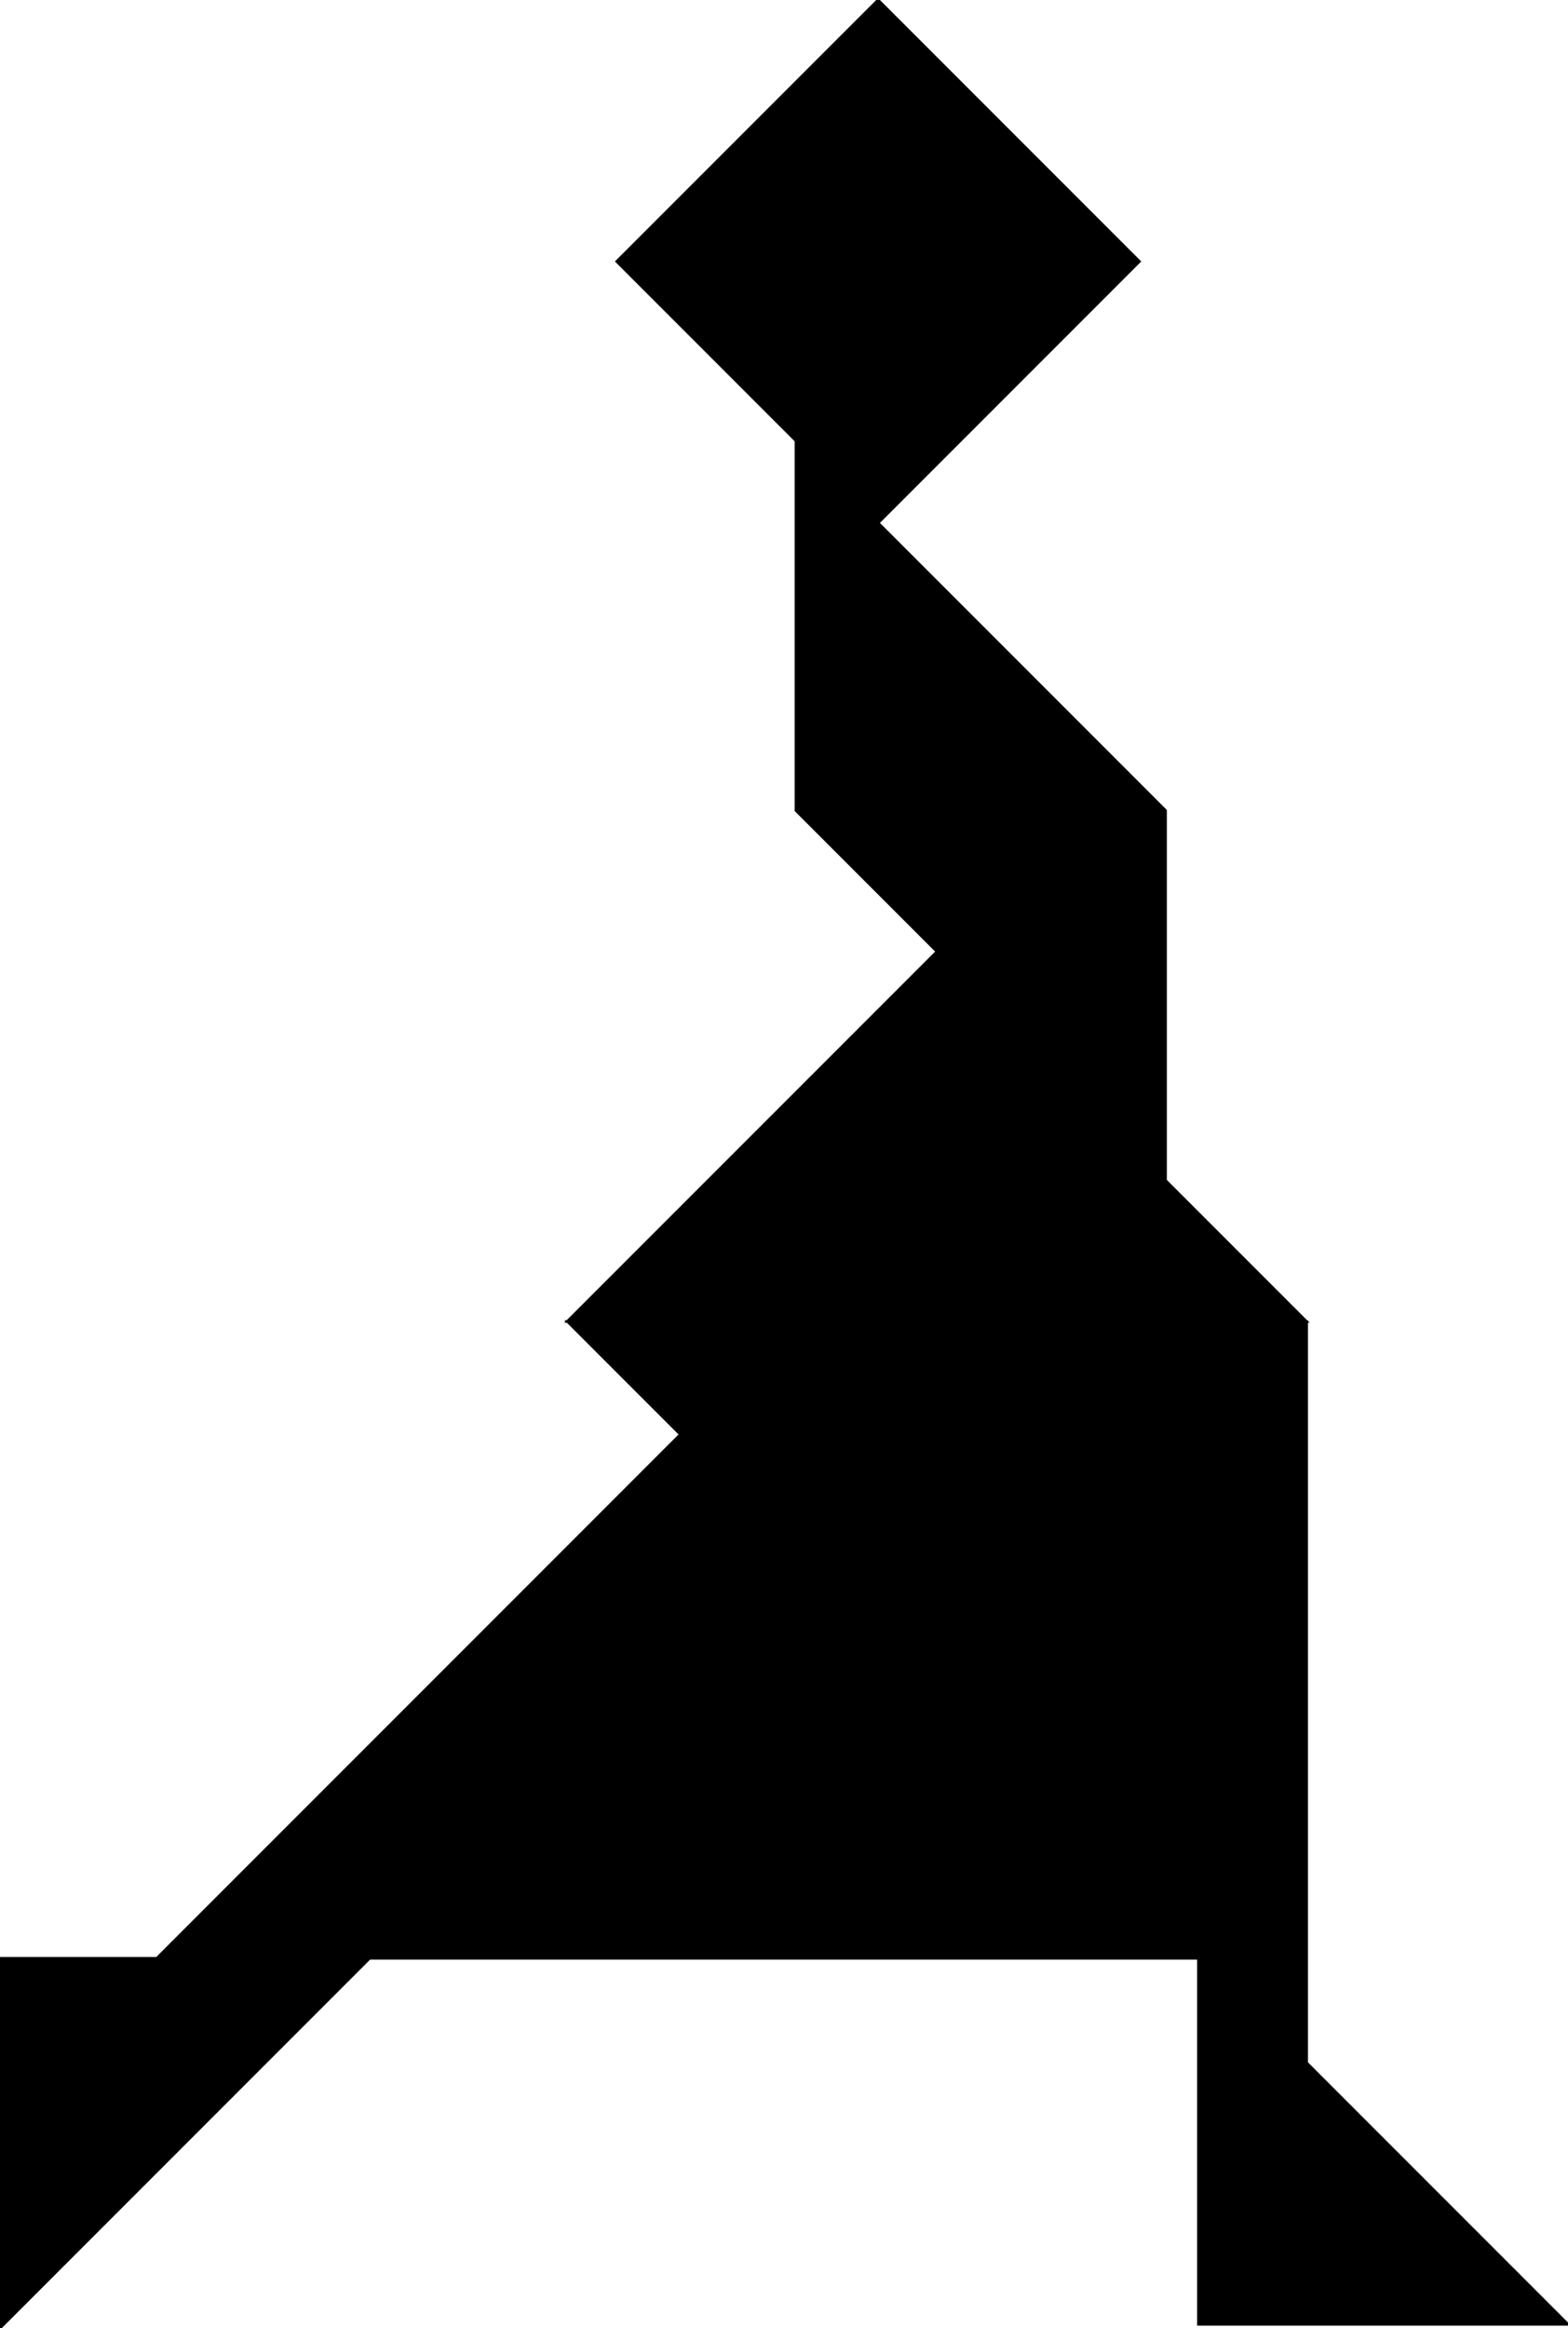
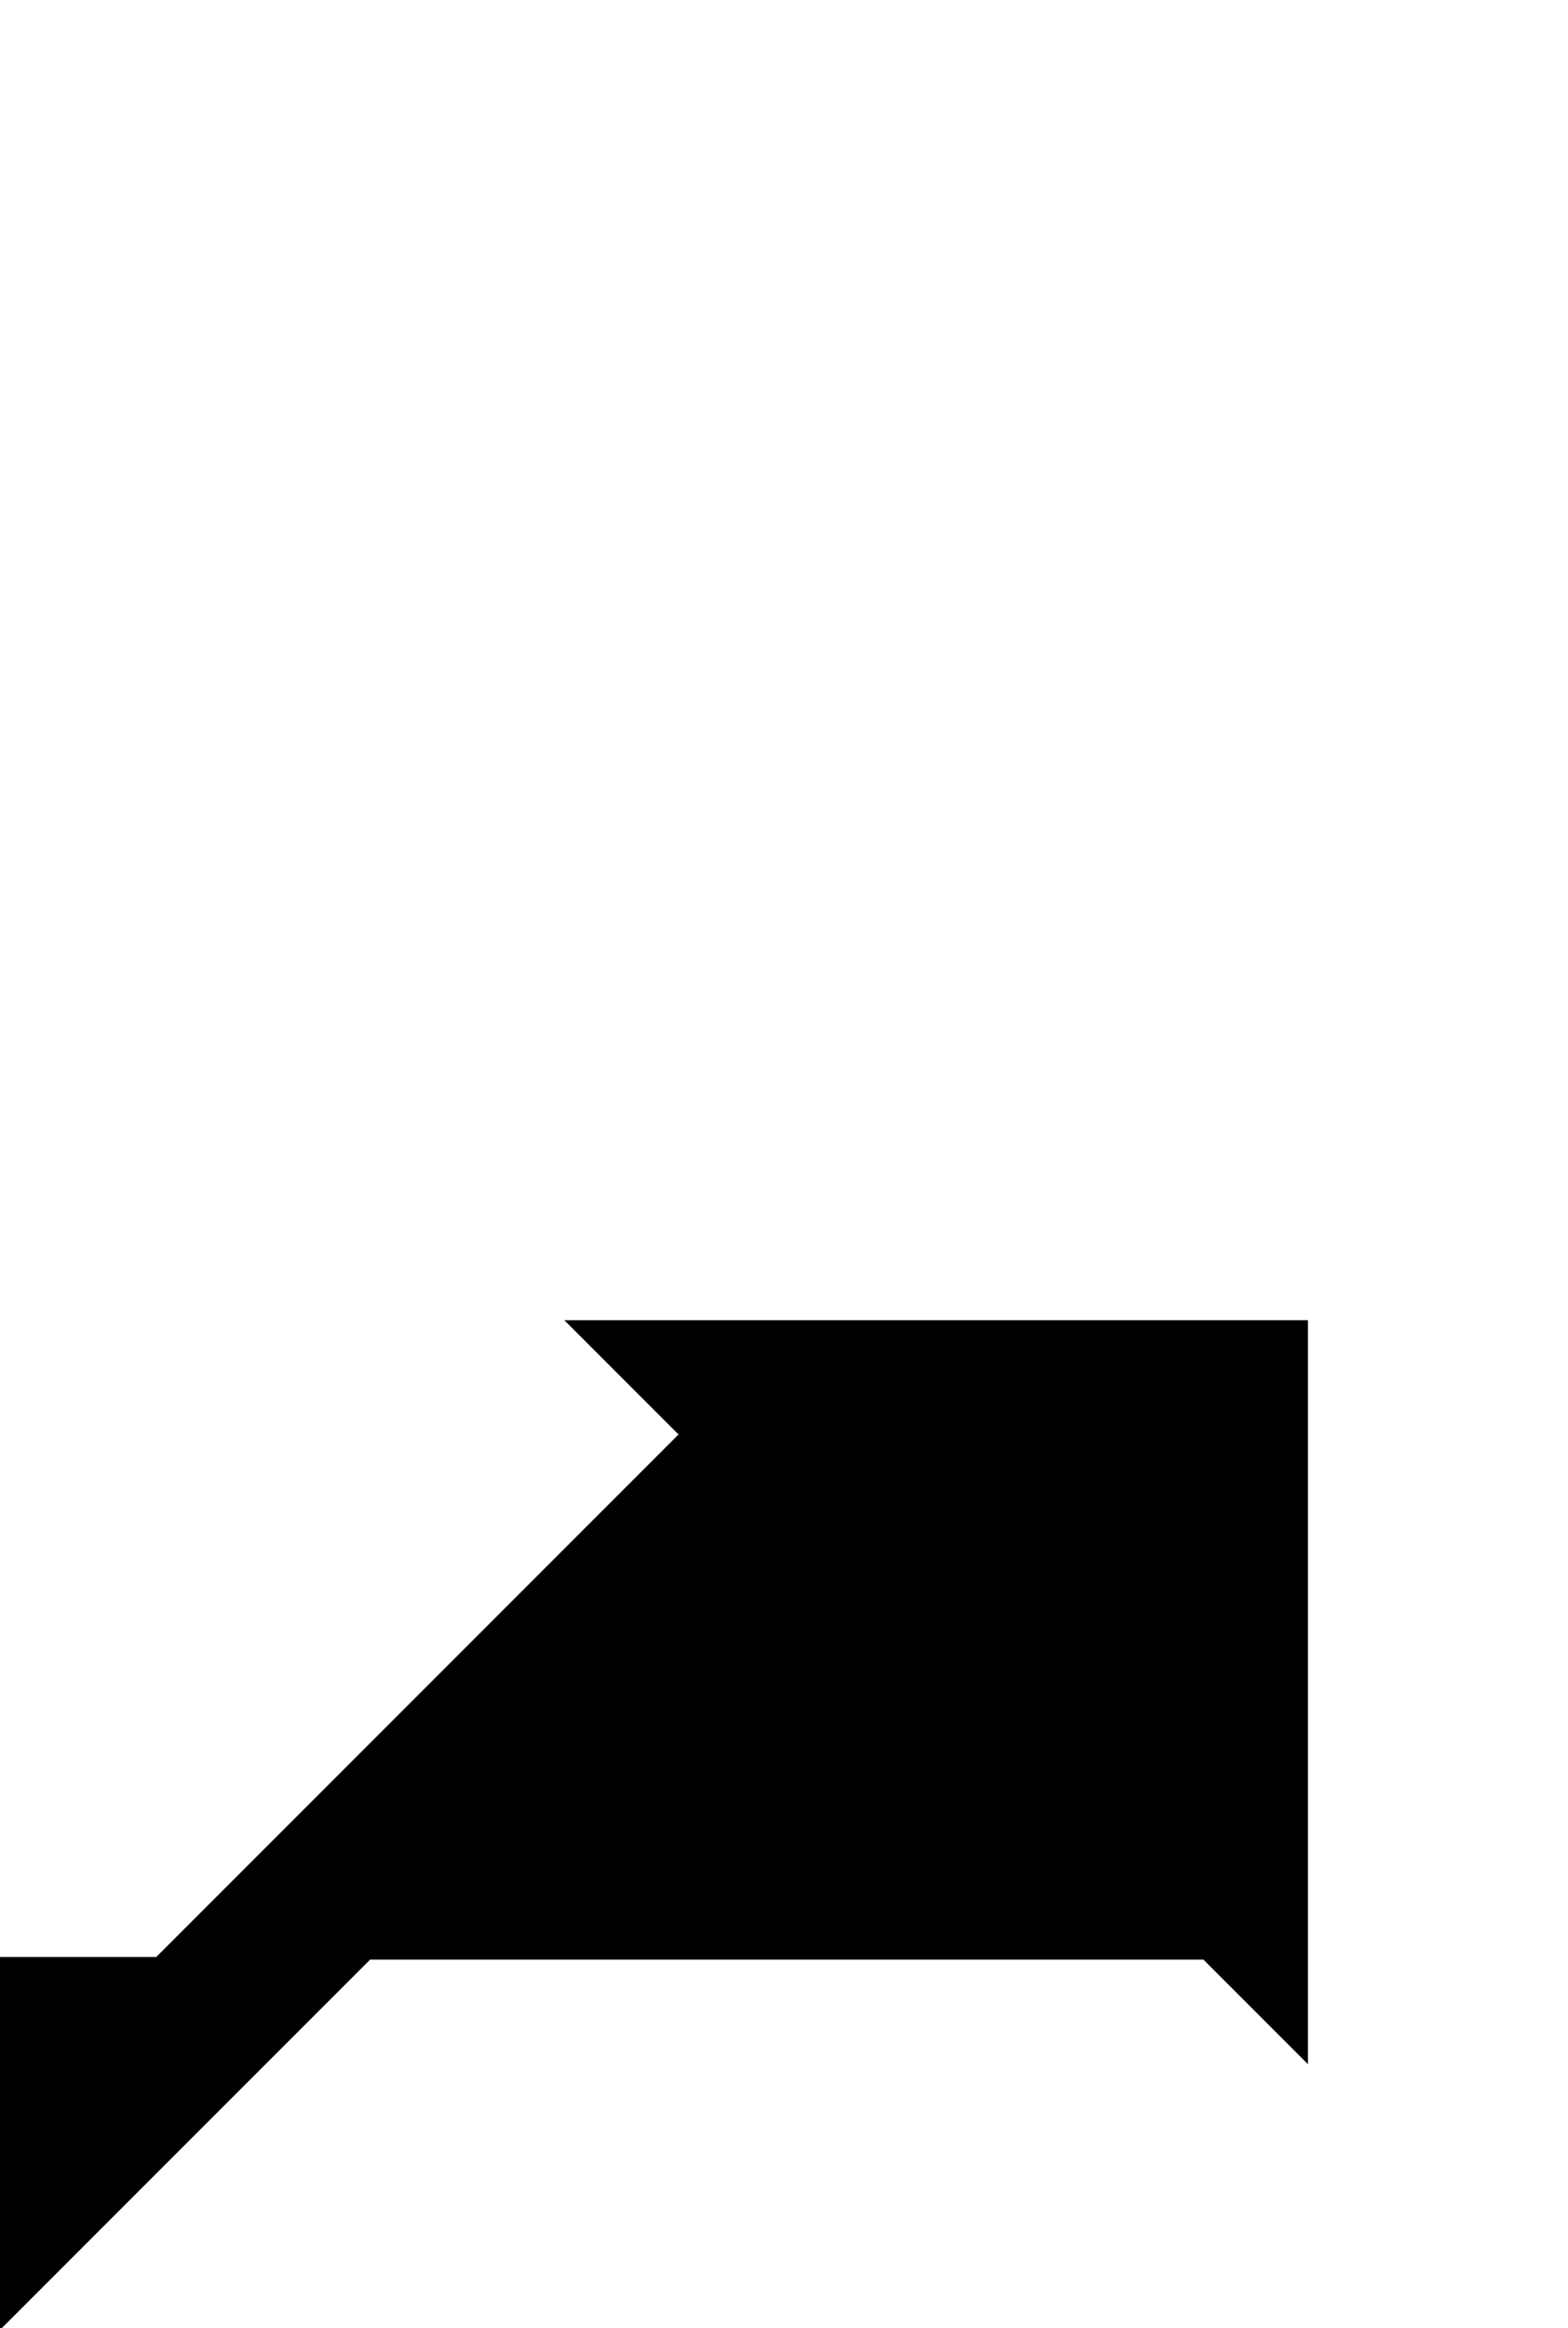
<svg xmlns="http://www.w3.org/2000/svg" viewBox="0 0 600 890.42">
  <g stroke="#000">
    <path d="M217.16 505.448L500 788.288v-282.84zM60 748.998h400l-200-200zM0 890.418l141.42-141.42H0z" />
-     <path d="M600 888.998l-141.42-141.42v141.42zM499.92 505.418H217.08l141.42-141.42zM336 0l100 100-100 100-100-100z" />
-     <path d="M304.58 309.998v-141.42L446 309.998v141.42z" />
  </g>
</svg>